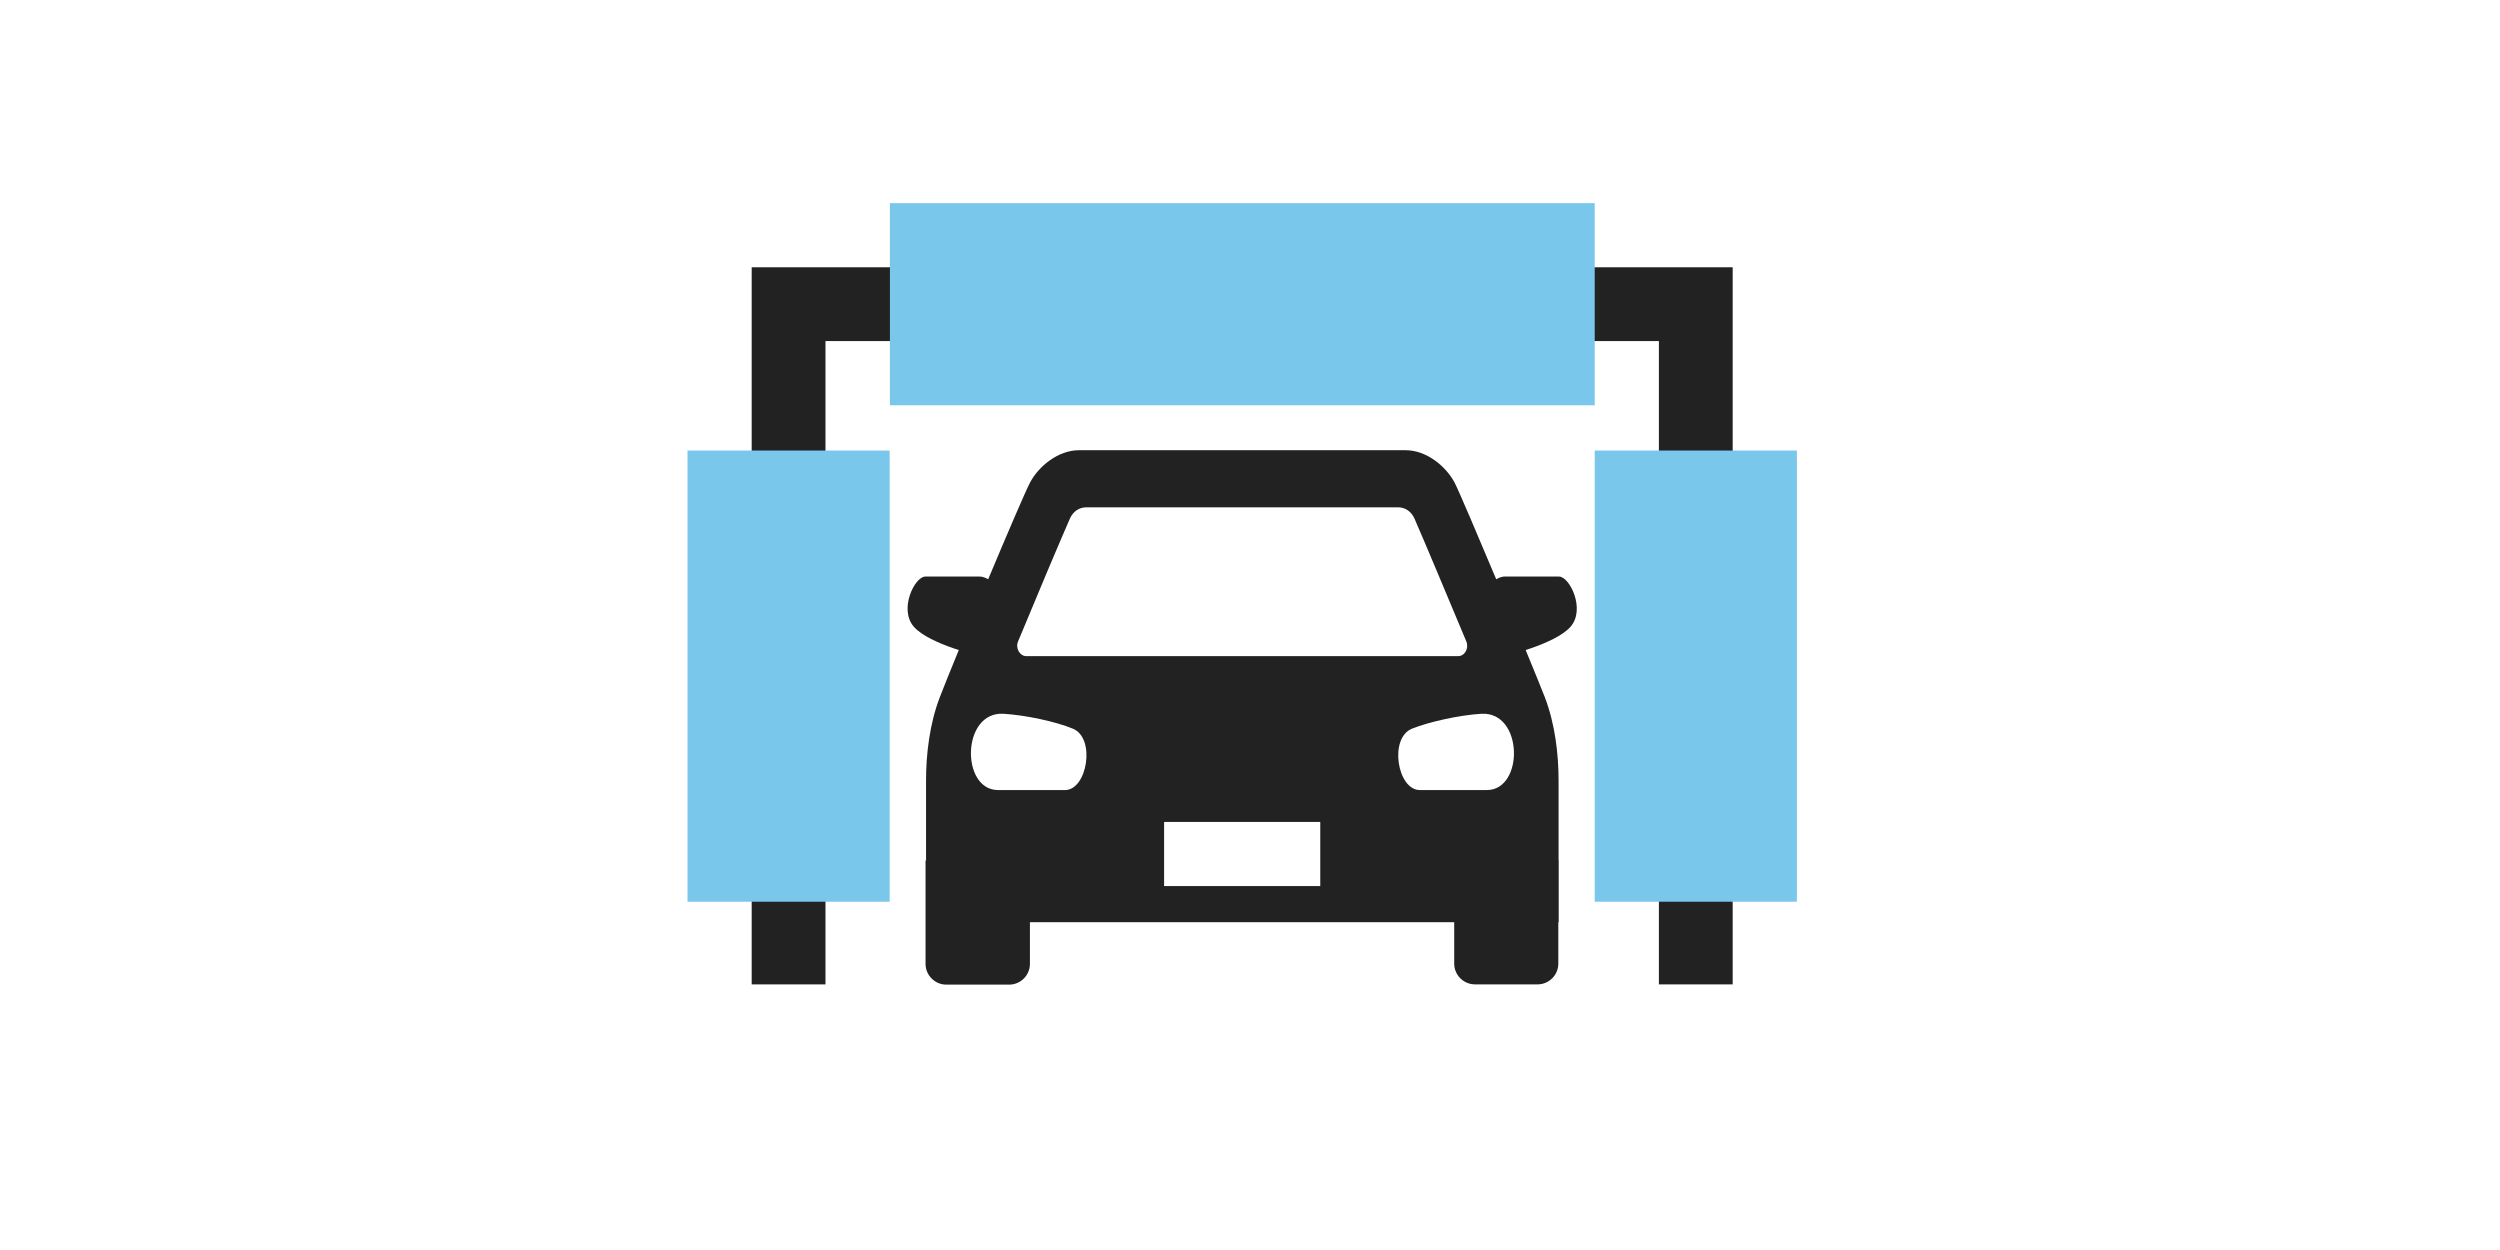
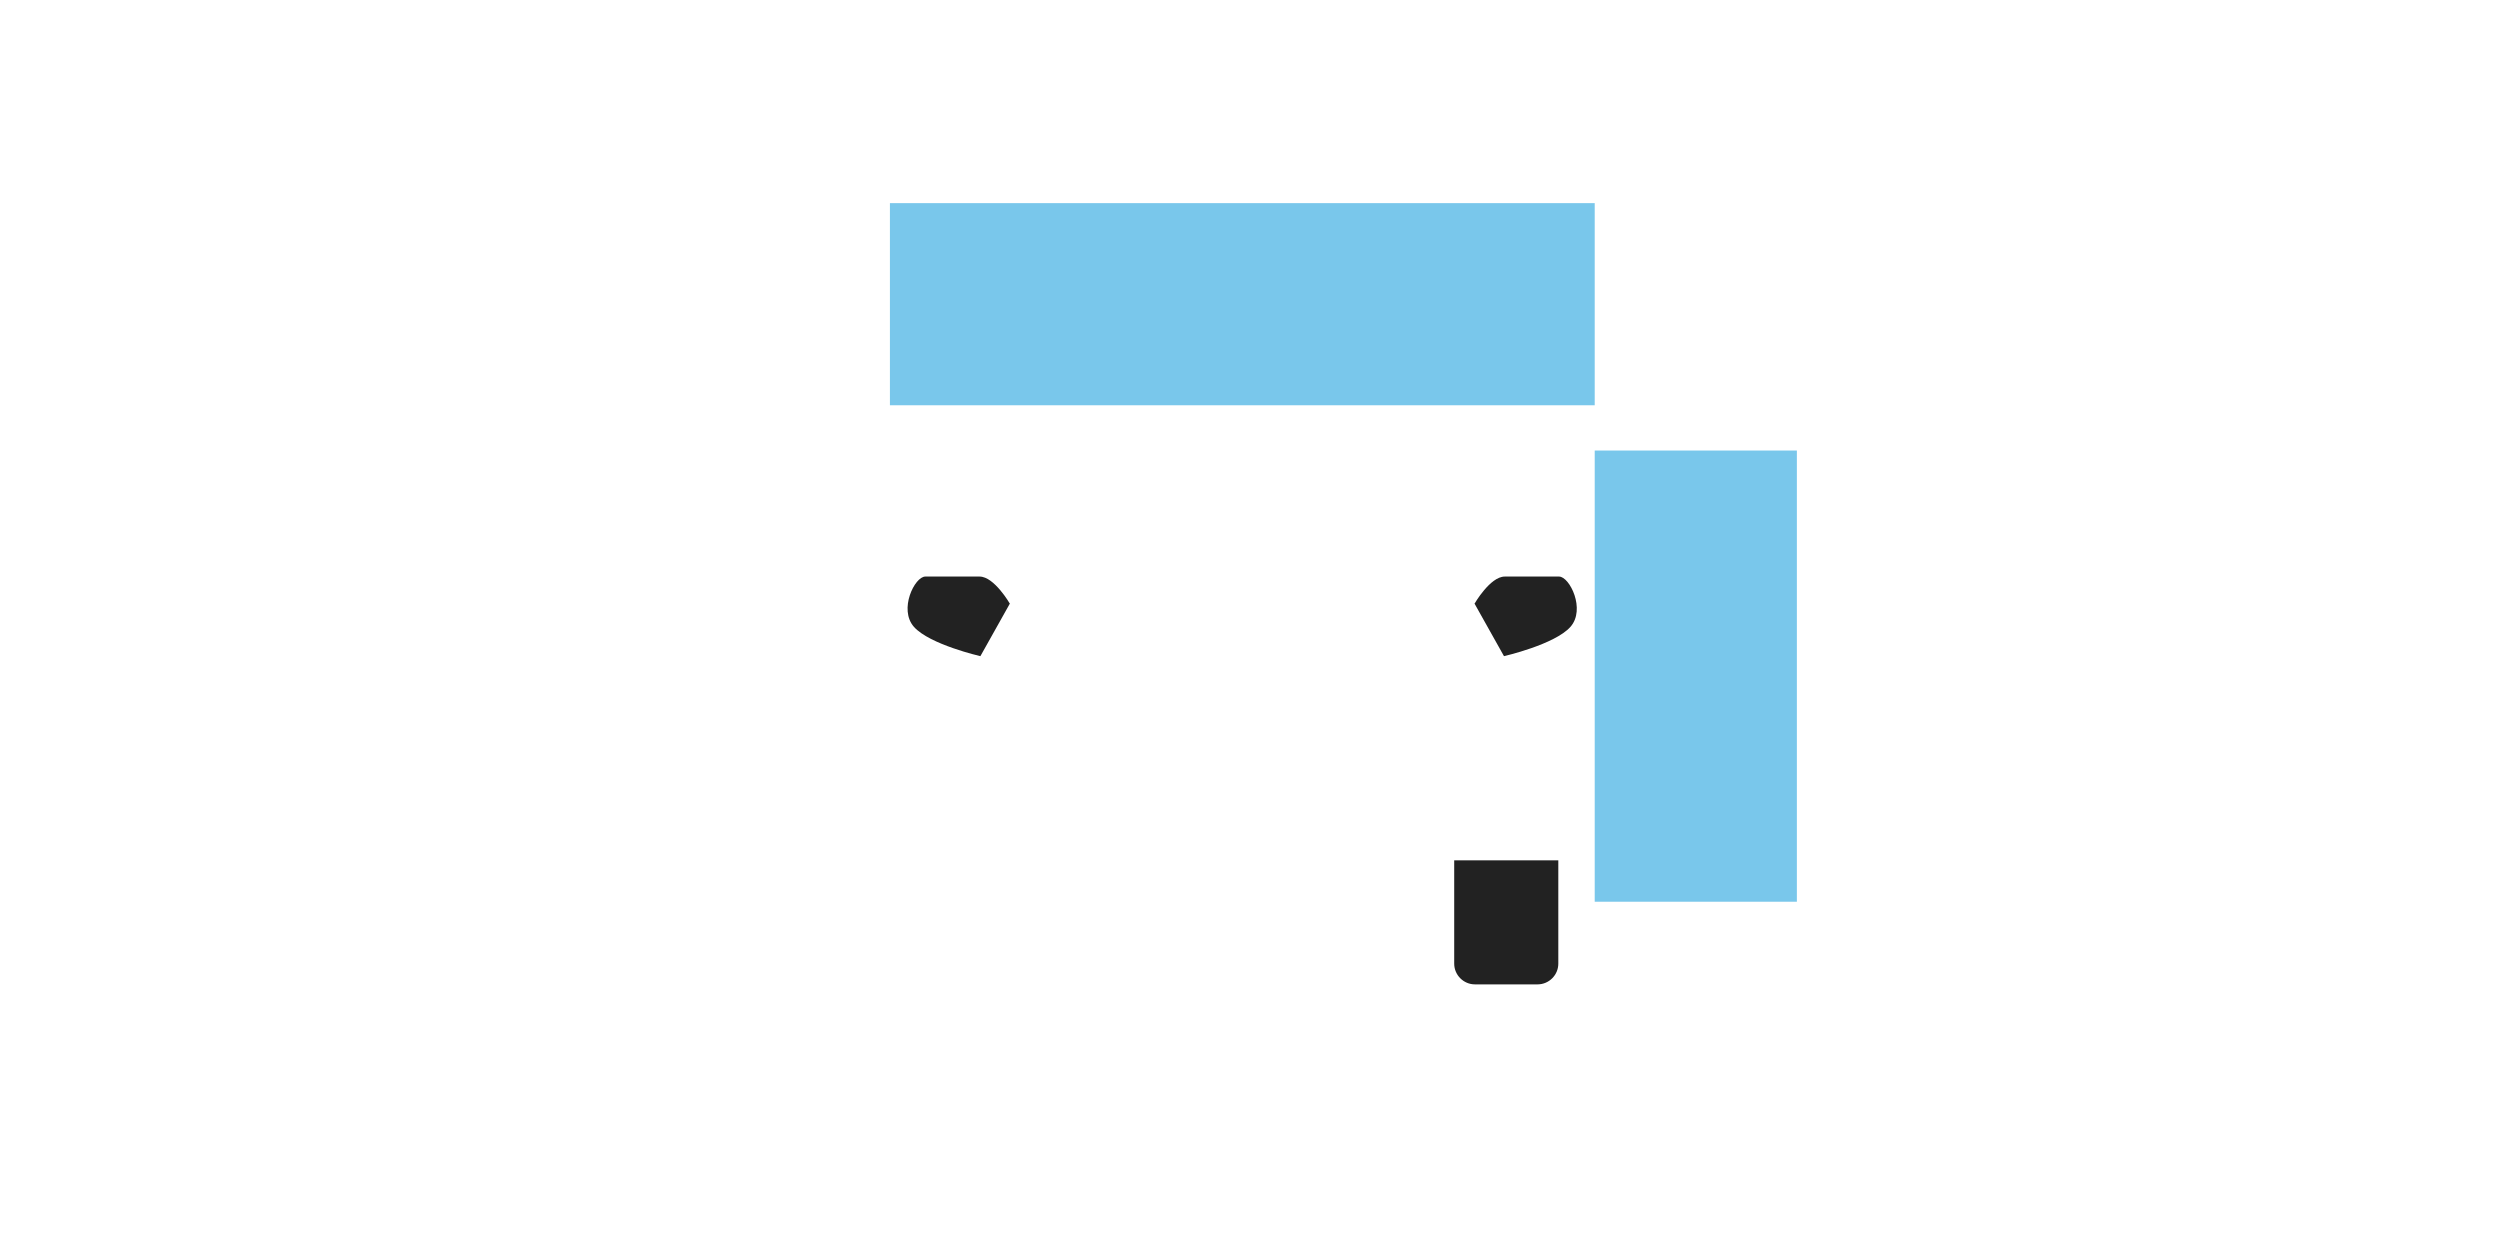
<svg xmlns="http://www.w3.org/2000/svg" width="160" height="80" viewBox="0 0 160 80" fill="none">
  <g clip-path="url(#clip0_611_10062)">
-     <path d="M110.892 63H106.169V21.829H52.831V63H48.108V17.107H110.892V63Z" fill="#222222" />
-     <path d="M59.251 55.076H65.915V61.69C65.915 62.418 65.316 63.016 64.588 63.016H60.561C59.834 63.016 59.235 62.418 59.235 61.69V55.076H59.251Z" fill="#222222" />
    <path d="M64.637 38.647C64.637 38.647 63.634 36.9 62.696 36.9H59.219C58.54 36.9 57.505 39.003 58.491 40.118C59.494 41.25 62.745 41.994 62.745 41.994L64.621 38.647H64.637Z" fill="#222222" />
    <path d="M98.422 63H94.395C93.668 63 93.069 62.402 93.069 61.674V55.06H99.732V61.674C99.732 62.402 99.134 63 98.406 63H98.422Z" fill="#222222" />
    <path d="M94.363 38.647C94.363 38.647 95.366 36.9 96.304 36.9H99.781C100.46 36.9 101.495 39.003 100.509 40.118C99.506 41.25 96.255 41.994 96.255 41.994L94.379 38.647H94.363Z" fill="#222222" />
-     <path d="M98.859 44.597C97.937 42.236 93.619 31.903 93.085 30.868C92.535 29.849 91.306 28.814 89.964 28.814H69.052C67.726 28.814 66.481 29.833 65.931 30.868C65.381 31.887 61.063 42.236 60.157 44.597C59.494 46.311 59.267 48.268 59.267 49.95V59.021H99.749V49.95C99.749 48.268 99.522 46.311 98.859 44.597ZM65.154 41.056C66.351 38.161 67.791 34.749 68.47 33.197C68.664 32.744 69.068 32.469 69.505 32.469H89.495C89.932 32.469 90.336 32.744 90.53 33.197C91.209 34.749 92.632 38.161 93.846 41.056C94.023 41.492 93.748 41.994 93.312 41.994H65.688C65.268 41.994 64.976 41.492 65.154 41.056ZM68.146 50.564H63.877C61.483 50.564 61.532 45.535 64.216 45.681C65.607 45.761 67.58 46.182 68.664 46.635C70.136 47.233 69.586 50.564 68.162 50.564H68.146ZM84.497 56.709H74.502V52.602H84.497V56.709ZM95.139 50.564H90.87C89.43 50.564 88.88 47.233 90.368 46.635C91.452 46.198 93.425 45.761 94.816 45.681C97.501 45.535 97.549 50.564 95.156 50.564H95.139Z" fill="#222222" />
-     <path d="M56.938 28.832H44V57.713H56.938V28.832Z" fill="#79C7EB" />
    <path d="M102.062 25.937V13L56.955 13V25.937L102.062 25.937Z" fill="#79C7EB" />
    <path d="M115 28.832H102.062V57.713H115V28.832Z" fill="#79C7EB" />
  </g>
  <defs>
    <clipPath id="clip0_611_10062">
      <rect width="71" height="50" fill="white" transform="translate(44 13)" />
    </clipPath>
  </defs>
</svg>